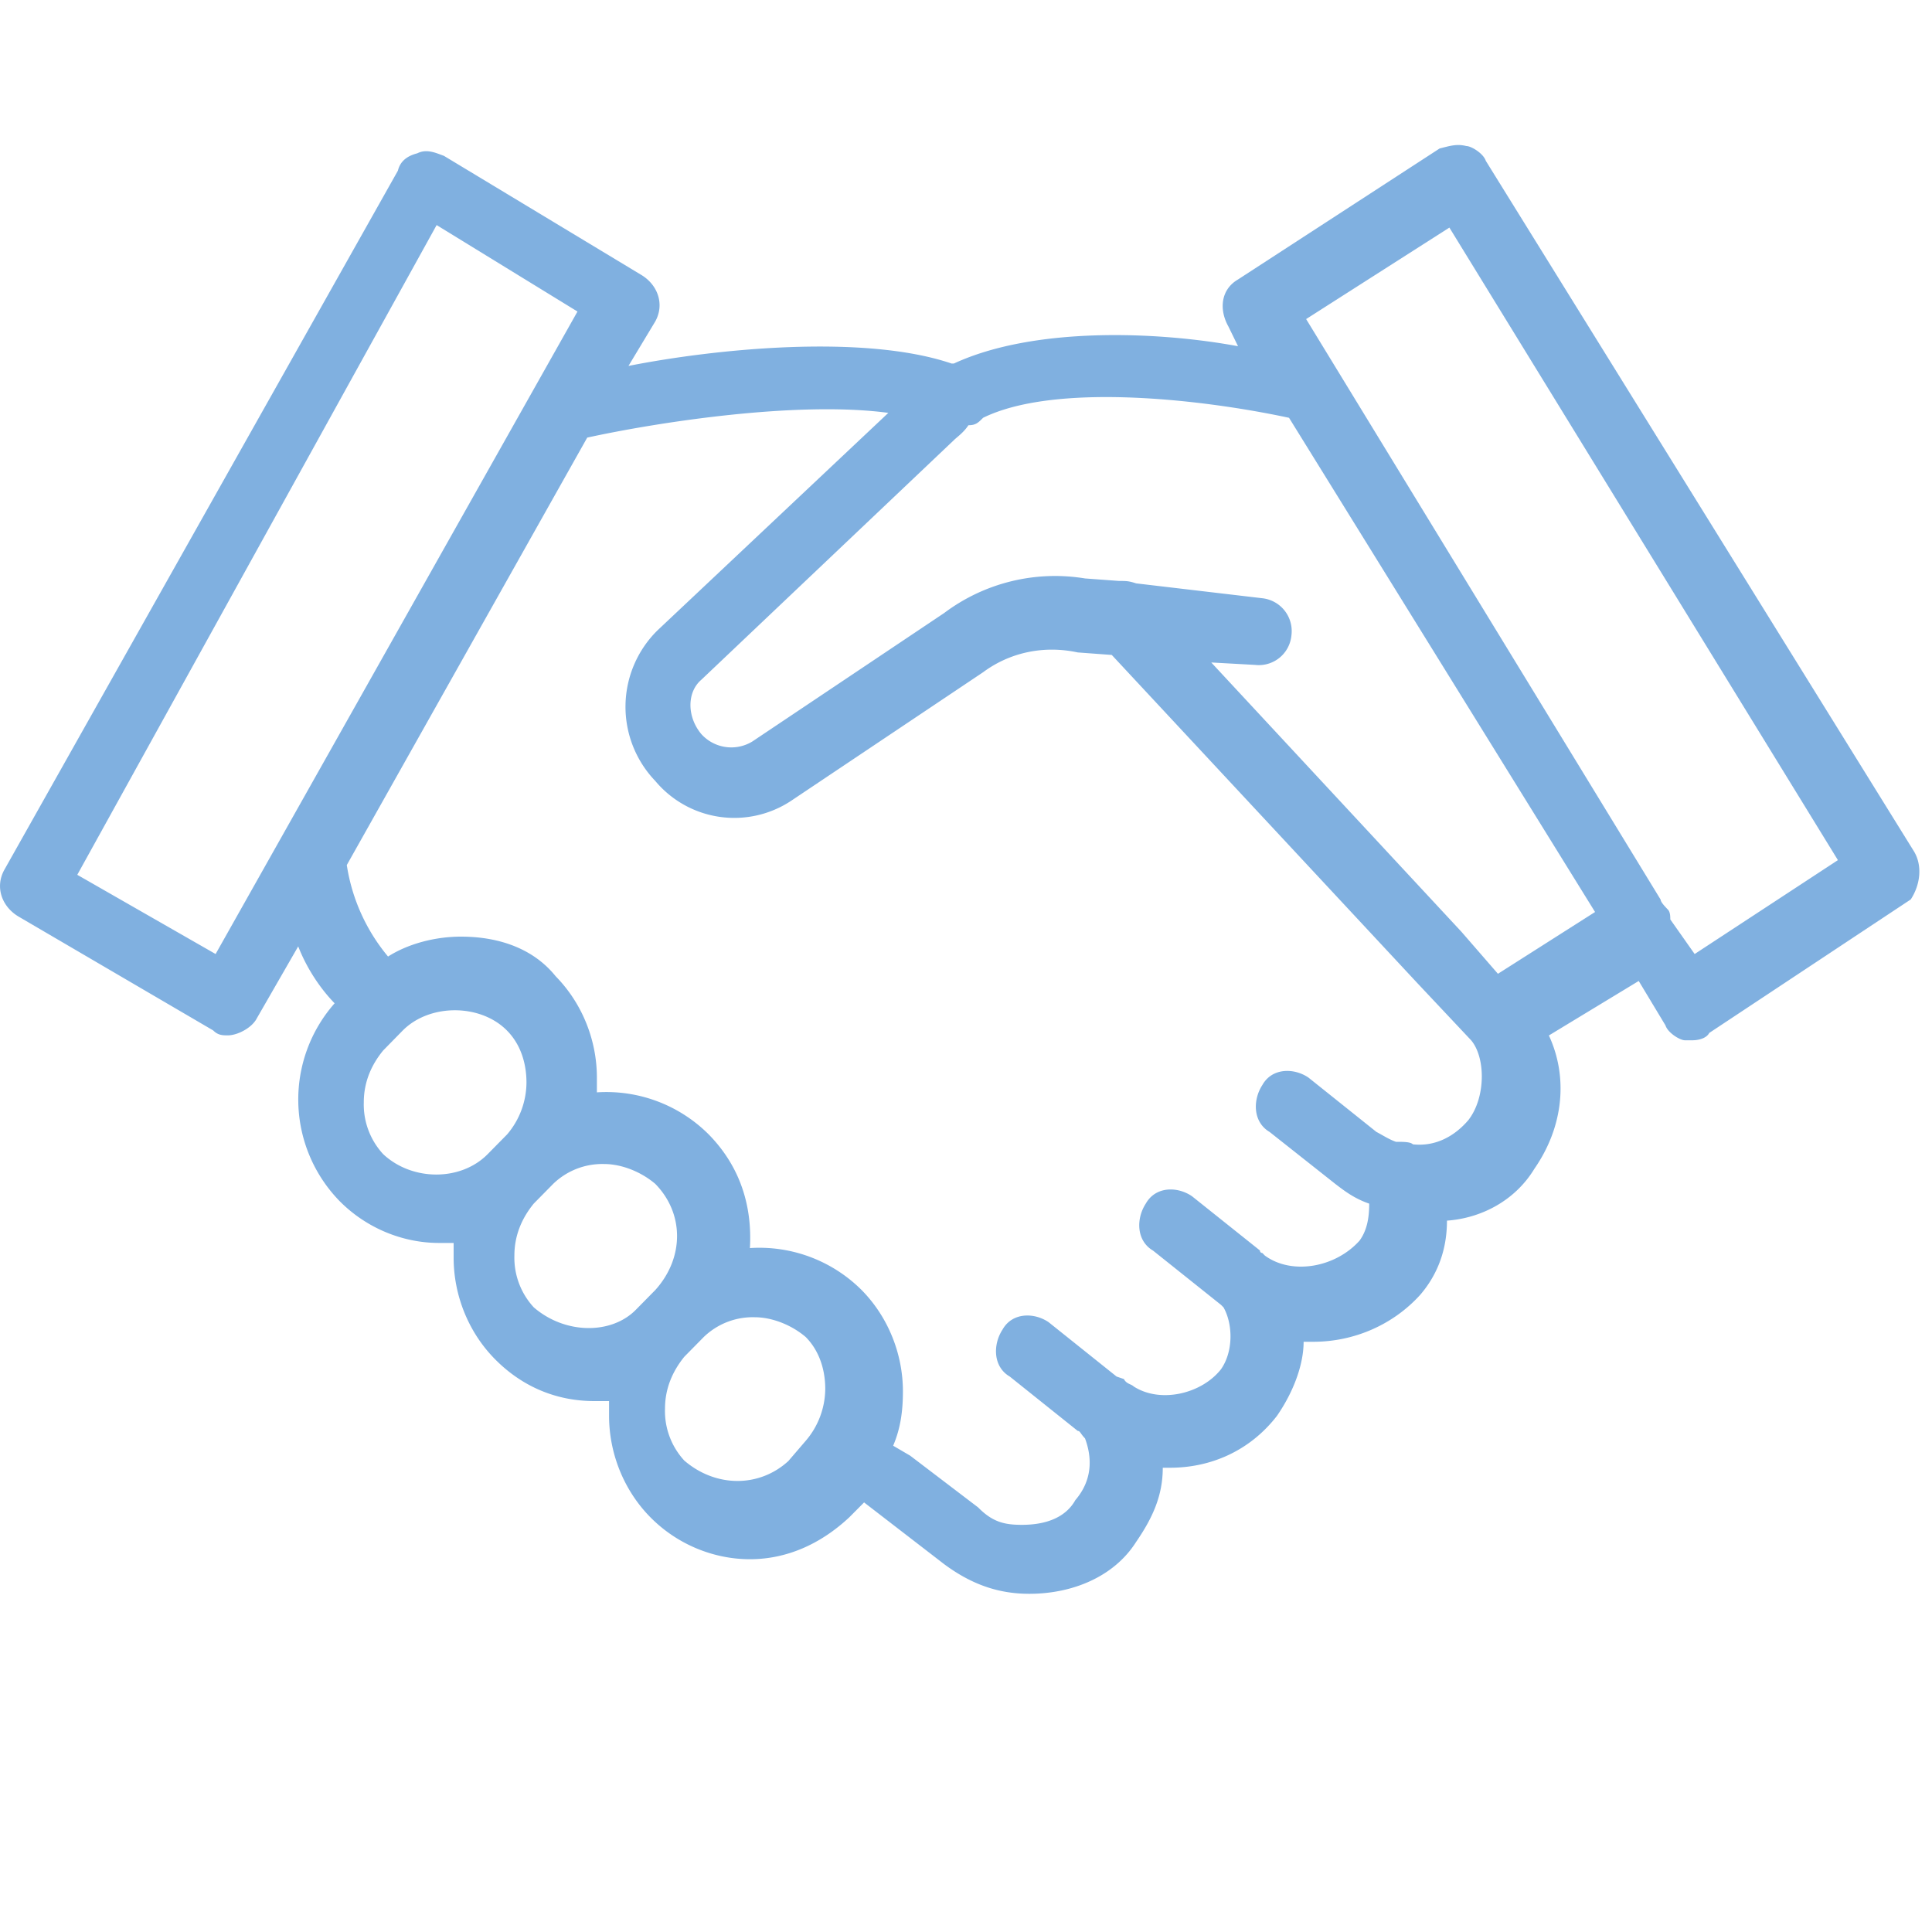
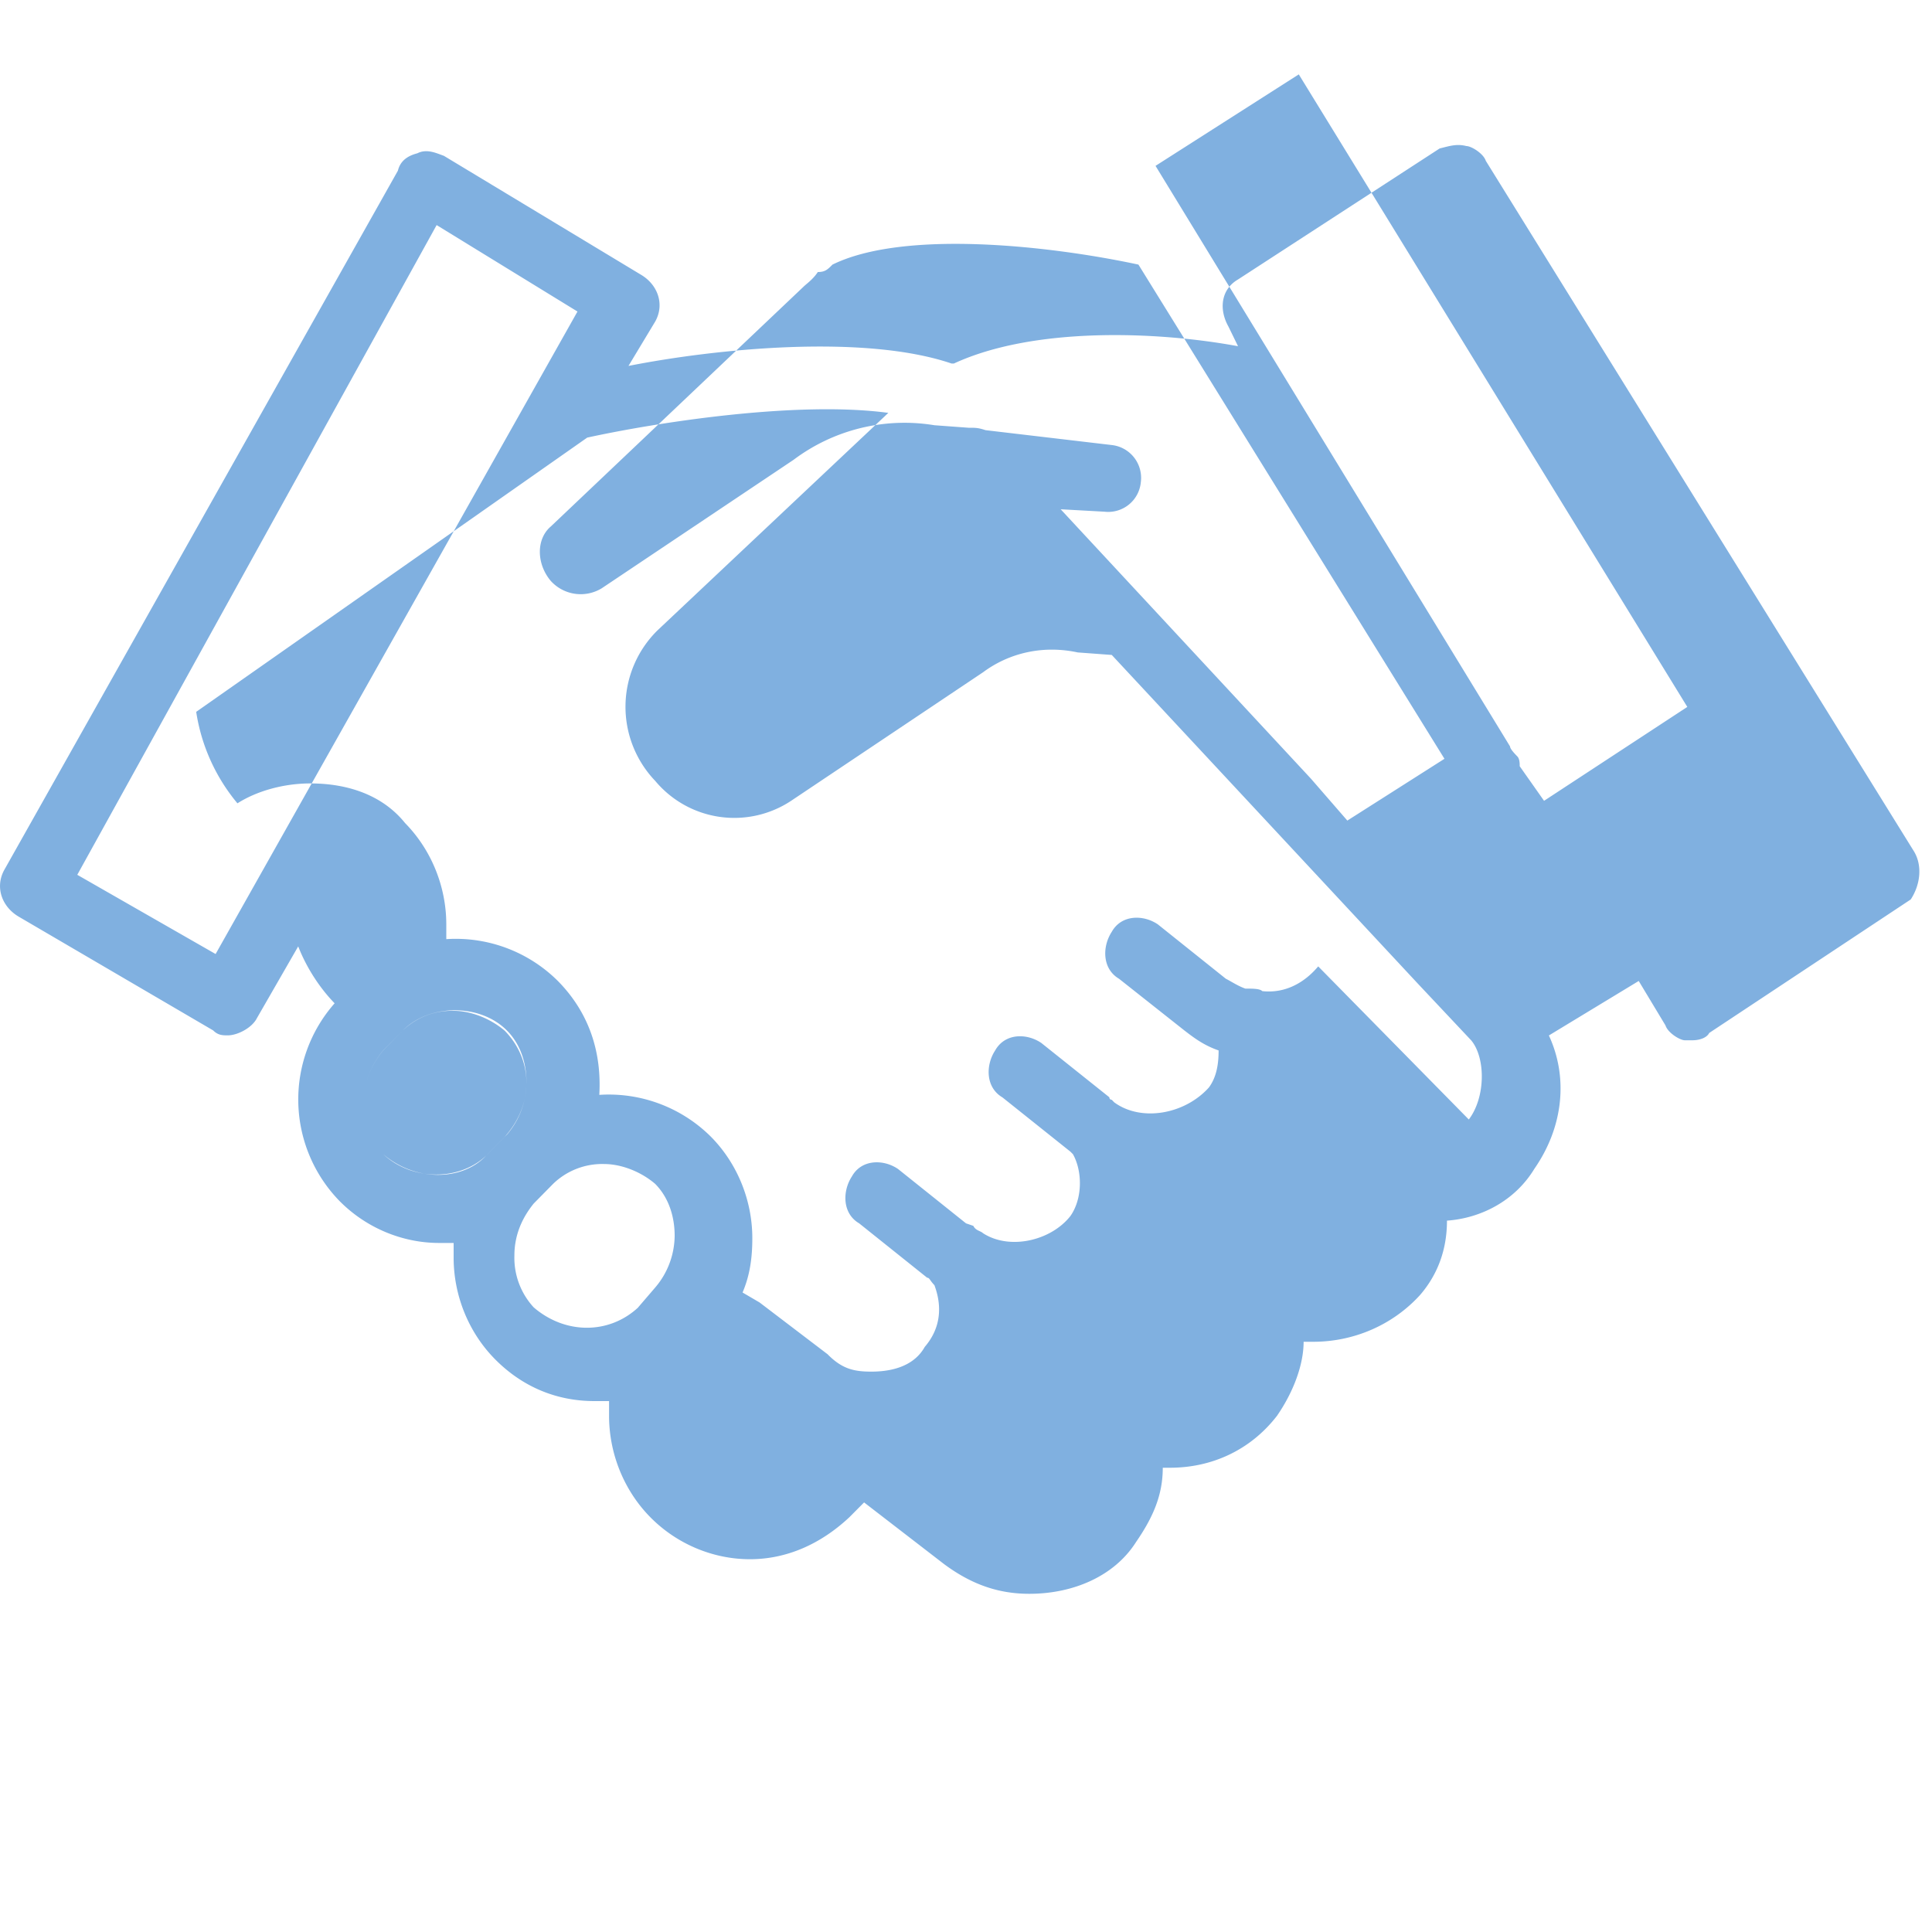
<svg xmlns="http://www.w3.org/2000/svg" width="17" height="17" fill="none" viewBox="0 0 20 17">
-   <path fill="#80B0E0" d="M19.805 7.3 15.381.165c-.025-.077-.151-.153-.201-.153-.101-.026-.176 0-.277.025l-2.087 1.356c-.176.102-.2.307-.1.486l.1.205c-.83-.154-2.111-.205-2.941.179H9.85c-.905-.307-2.439-.154-3.344.025l.277-.46c.1-.18.025-.384-.151-.486L4.595.113C4.52.087 4.42.036 4.32.087c-.1.026-.176.077-.201.18L.045 7.504c-.1.18-.025.384.15.486l2.012 1.177c.05.051.1.051.151.051.1 0 .251-.077.302-.179l.427-.742c.1.256.251.46.377.589a1.506 1.506 0 0 0 .05 2.046c.277.281.654.435 1.031.435h.151v.153c0 .384.15.768.427 1.049.277.281.629.435 1.031.435h.151v.153c0 .384.15.768.427 1.049.277.281.654.435 1.031.435.377 0 .73-.154 1.03-.435l.152-.153.83.64c.276.204.553.306.88.306.452 0 .88-.18 1.106-.537.176-.256.276-.486.276-.768h.075c.428 0 .83-.179 1.107-.537.176-.255.276-.537.276-.767h.1c.428 0 .83-.18 1.107-.486.176-.205.277-.46.277-.768.351-.025.703-.204.905-.537.301-.434.351-.946.15-1.38l.93-.564.277.46c.025.078.151.154.201.154h.076c.075 0 .15-.025.176-.076l2.086-1.382c.1-.153.126-.358.025-.511ZM2.232 8.376.8 7.556 4.52.83l1.458.895-3.746 6.651Zm1.735 2.072a.757.757 0 0 1-.201-.537c0-.205.075-.384.201-.537l.201-.205c.277-.281.805-.281 1.081 0 .151.153.201.358.201.537a.834.834 0 0 1-.2.537l-.202.205c-.277.281-.78.281-1.081 0Zm1.559 1.586a.757.757 0 0 1-.201-.537c0-.205.075-.384.2-.537l.202-.205a.73.73 0 0 1 .528-.205c.176 0 .377.077.528.205.301.307.301.767 0 1.1l-.201.204c-.252.256-.73.256-1.056-.025Zm2.64 1.586c-.302.281-.755.281-1.082 0a.757.757 0 0 1-.2-.537c0-.205.075-.384.2-.538l.201-.204a.73.73 0 0 1 .528-.205c.176 0 .378.077.528.205.151.153.202.358.202.537a.834.834 0 0 1-.202.537l-.176.205Zm7.039-3.53c-.151.179-.352.281-.579.256-.025-.026-.1-.026-.175-.026-.076-.026-.151-.077-.202-.102l-.704-.563c-.15-.102-.377-.102-.477.077-.1.153-.1.383.075.486l.679.537c.1.077.201.153.352.205 0 .153-.025.28-.1.383-.252.281-.704.358-.981.154l-.025-.026s-.025 0-.025-.026l-.704-.562c-.151-.103-.377-.103-.478.077-.1.153-.1.383.075.486l.704.562.026.026c.1.179.1.46-.026.64-.2.255-.628.357-.905.178-.025-.025-.075-.025-.1-.076l-.076-.026-.704-.563c-.15-.102-.377-.102-.477.077-.1.153-.1.384.075.486l.704.563c.025 0 .025.025.075.077.076.204.076.434-.1.639-.1.179-.302.256-.553.256-.176 0-.302-.026-.453-.18l-.704-.536-.176-.103c.076-.179.101-.358.101-.563 0-.383-.15-.767-.427-1.048a1.498 1.498 0 0 0-1.157-.435c.025-.435-.1-.844-.427-1.177a1.498 1.498 0 0 0-1.157-.435v-.153c0-.384-.15-.767-.427-1.049-.226-.281-.578-.41-.98-.41-.277 0-.554.078-.755.206a1.933 1.933 0 0 1-.427-.947L6.079 3.03c.704-.154 2.162-.384 3.117-.256L6.808 5.024a1.11 1.11 0 0 0-.025 1.56 1.066 1.066 0 0 0 1.408.205l1.986-1.33c.276-.205.628-.281.98-.205l.352.026 3.168 3.402.553.588c.15.18.15.589-.025.819Zm.301-1.51-.377-.434-2.59-2.788.453.025a.339.339 0 0 0 .377-.307.342.342 0 0 0-.301-.383l-1.307-.154c-.076-.025-.101-.025-.176-.025l-.353-.026a1.911 1.911 0 0 0-1.458.358l-1.986 1.33a.418.418 0 0 1-.528-.077c-.15-.179-.15-.434 0-.562l2.615-2.481c.025-.026.1-.077.15-.154.076 0 .101-.026.152-.077.729-.358 2.212-.204 3.167 0l3.168 5.116-1.006.64Zm2.037-.204-.252-.358c0-.026 0-.077-.025-.102-.025-.026-.075-.077-.075-.103l-3.67-6.01 1.483-.947 4.022 6.548-1.483.972Z" />
+   <path fill="#80B0E0" d="M19.805 7.3 15.381.165c-.025-.077-.151-.153-.201-.153-.101-.026-.176 0-.277.025l-2.087 1.356c-.176.102-.2.307-.1.486l.1.205c-.83-.154-2.111-.205-2.941.179H9.85c-.905-.307-2.439-.154-3.344.025l.277-.46c.1-.18.025-.384-.151-.486L4.595.113C4.52.087 4.42.036 4.32.087c-.1.026-.176.077-.201.18L.045 7.504c-.1.18-.025.384.15.486l2.012 1.177c.05.051.1.051.151.051.1 0 .251-.077.302-.179l.427-.742c.1.256.251.46.377.589a1.506 1.506 0 0 0 .05 2.046c.277.281.654.435 1.031.435h.151v.153c0 .384.15.768.427 1.049.277.281.629.435 1.031.435h.151v.153c0 .384.15.768.427 1.049.277.281.654.435 1.031.435.377 0 .73-.154 1.03-.435l.152-.153.83.64c.276.204.553.306.88.306.452 0 .88-.18 1.106-.537.176-.256.276-.486.276-.768h.075c.428 0 .83-.179 1.107-.537.176-.255.276-.537.276-.767h.1c.428 0 .83-.18 1.107-.486.176-.205.277-.46.277-.768.351-.025.703-.204.905-.537.301-.434.351-.946.15-1.38l.93-.564.277.46c.025.078.151.154.201.154h.076c.075 0 .15-.025.176-.076l2.086-1.382c.1-.153.126-.358.025-.511ZM2.232 8.376.8 7.556 4.52.83l1.458.895-3.746 6.651Zm1.735 2.072a.757.757 0 0 1-.201-.537c0-.205.075-.384.201-.537l.201-.205c.277-.281.805-.281 1.081 0 .151.153.201.358.201.537a.834.834 0 0 1-.2.537l-.202.205c-.277.281-.78.281-1.081 0Za.757.757 0 0 1-.201-.537c0-.205.075-.384.2-.537l.202-.205a.73.73 0 0 1 .528-.205c.176 0 .377.077.528.205.301.307.301.767 0 1.1l-.201.204c-.252.256-.73.256-1.056-.025Zm2.64 1.586c-.302.281-.755.281-1.082 0a.757.757 0 0 1-.2-.537c0-.205.075-.384.2-.538l.201-.204a.73.73 0 0 1 .528-.205c.176 0 .378.077.528.205.151.153.202.358.202.537a.834.834 0 0 1-.202.537l-.176.205Zm7.039-3.53c-.151.179-.352.281-.579.256-.025-.026-.1-.026-.175-.026-.076-.026-.151-.077-.202-.102l-.704-.563c-.15-.102-.377-.102-.477.077-.1.153-.1.383.075.486l.679.537c.1.077.201.153.352.205 0 .153-.025.28-.1.383-.252.281-.704.358-.981.154l-.025-.026s-.025 0-.025-.026l-.704-.562c-.151-.103-.377-.103-.478.077-.1.153-.1.383.075.486l.704.562.026.026c.1.179.1.46-.026.64-.2.255-.628.357-.905.178-.025-.025-.075-.025-.1-.076l-.076-.026-.704-.563c-.15-.102-.377-.102-.477.077-.1.153-.1.384.075.486l.704.563c.025 0 .025.025.075.077.076.204.076.434-.1.639-.1.179-.302.256-.553.256-.176 0-.302-.026-.453-.18l-.704-.536-.176-.103c.076-.179.101-.358.101-.563 0-.383-.15-.767-.427-1.048a1.498 1.498 0 0 0-1.157-.435c.025-.435-.1-.844-.427-1.177a1.498 1.498 0 0 0-1.157-.435v-.153c0-.384-.15-.767-.427-1.049-.226-.281-.578-.41-.98-.41-.277 0-.554.078-.755.206a1.933 1.933 0 0 1-.427-.947L6.079 3.03c.704-.154 2.162-.384 3.117-.256L6.808 5.024a1.11 1.11 0 0 0-.025 1.56 1.066 1.066 0 0 0 1.408.205l1.986-1.33c.276-.205.628-.281.98-.205l.352.026 3.168 3.402.553.588c.15.18.15.589-.025.819Zm.301-1.51-.377-.434-2.59-2.788.453.025a.339.339 0 0 0 .377-.307.342.342 0 0 0-.301-.383l-1.307-.154c-.076-.025-.101-.025-.176-.025l-.353-.026a1.911 1.911 0 0 0-1.458.358l-1.986 1.33a.418.418 0 0 1-.528-.077c-.15-.179-.15-.434 0-.562l2.615-2.481c.025-.026.1-.077.15-.154.076 0 .101-.026.152-.077.729-.358 2.212-.204 3.167 0l3.168 5.116-1.006.64Zm2.037-.204-.252-.358c0-.026 0-.077-.025-.102-.025-.026-.075-.077-.075-.103l-3.67-6.01 1.483-.947 4.022 6.548-1.483.972Z" />
</svg>